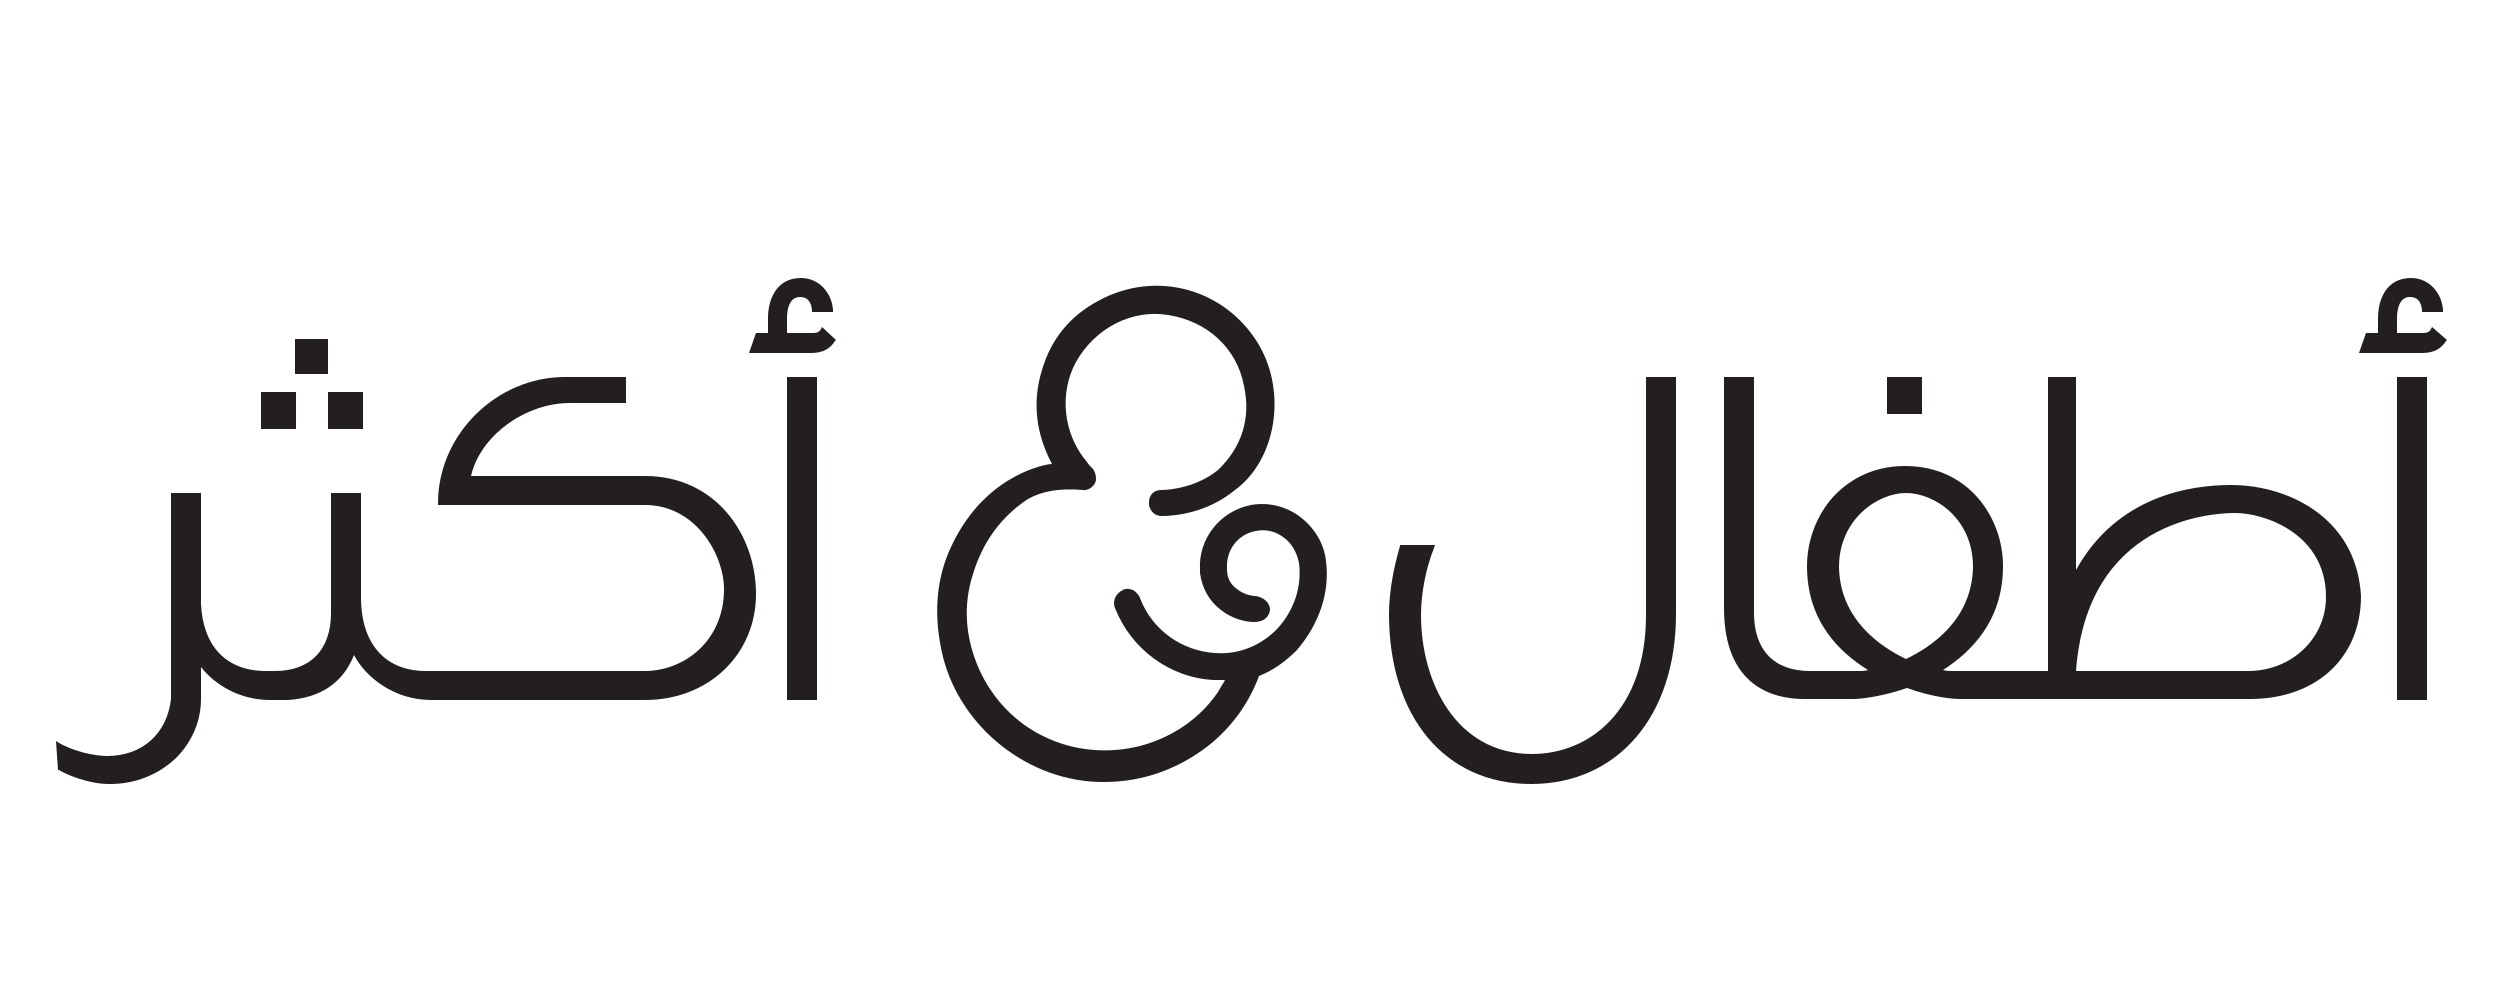
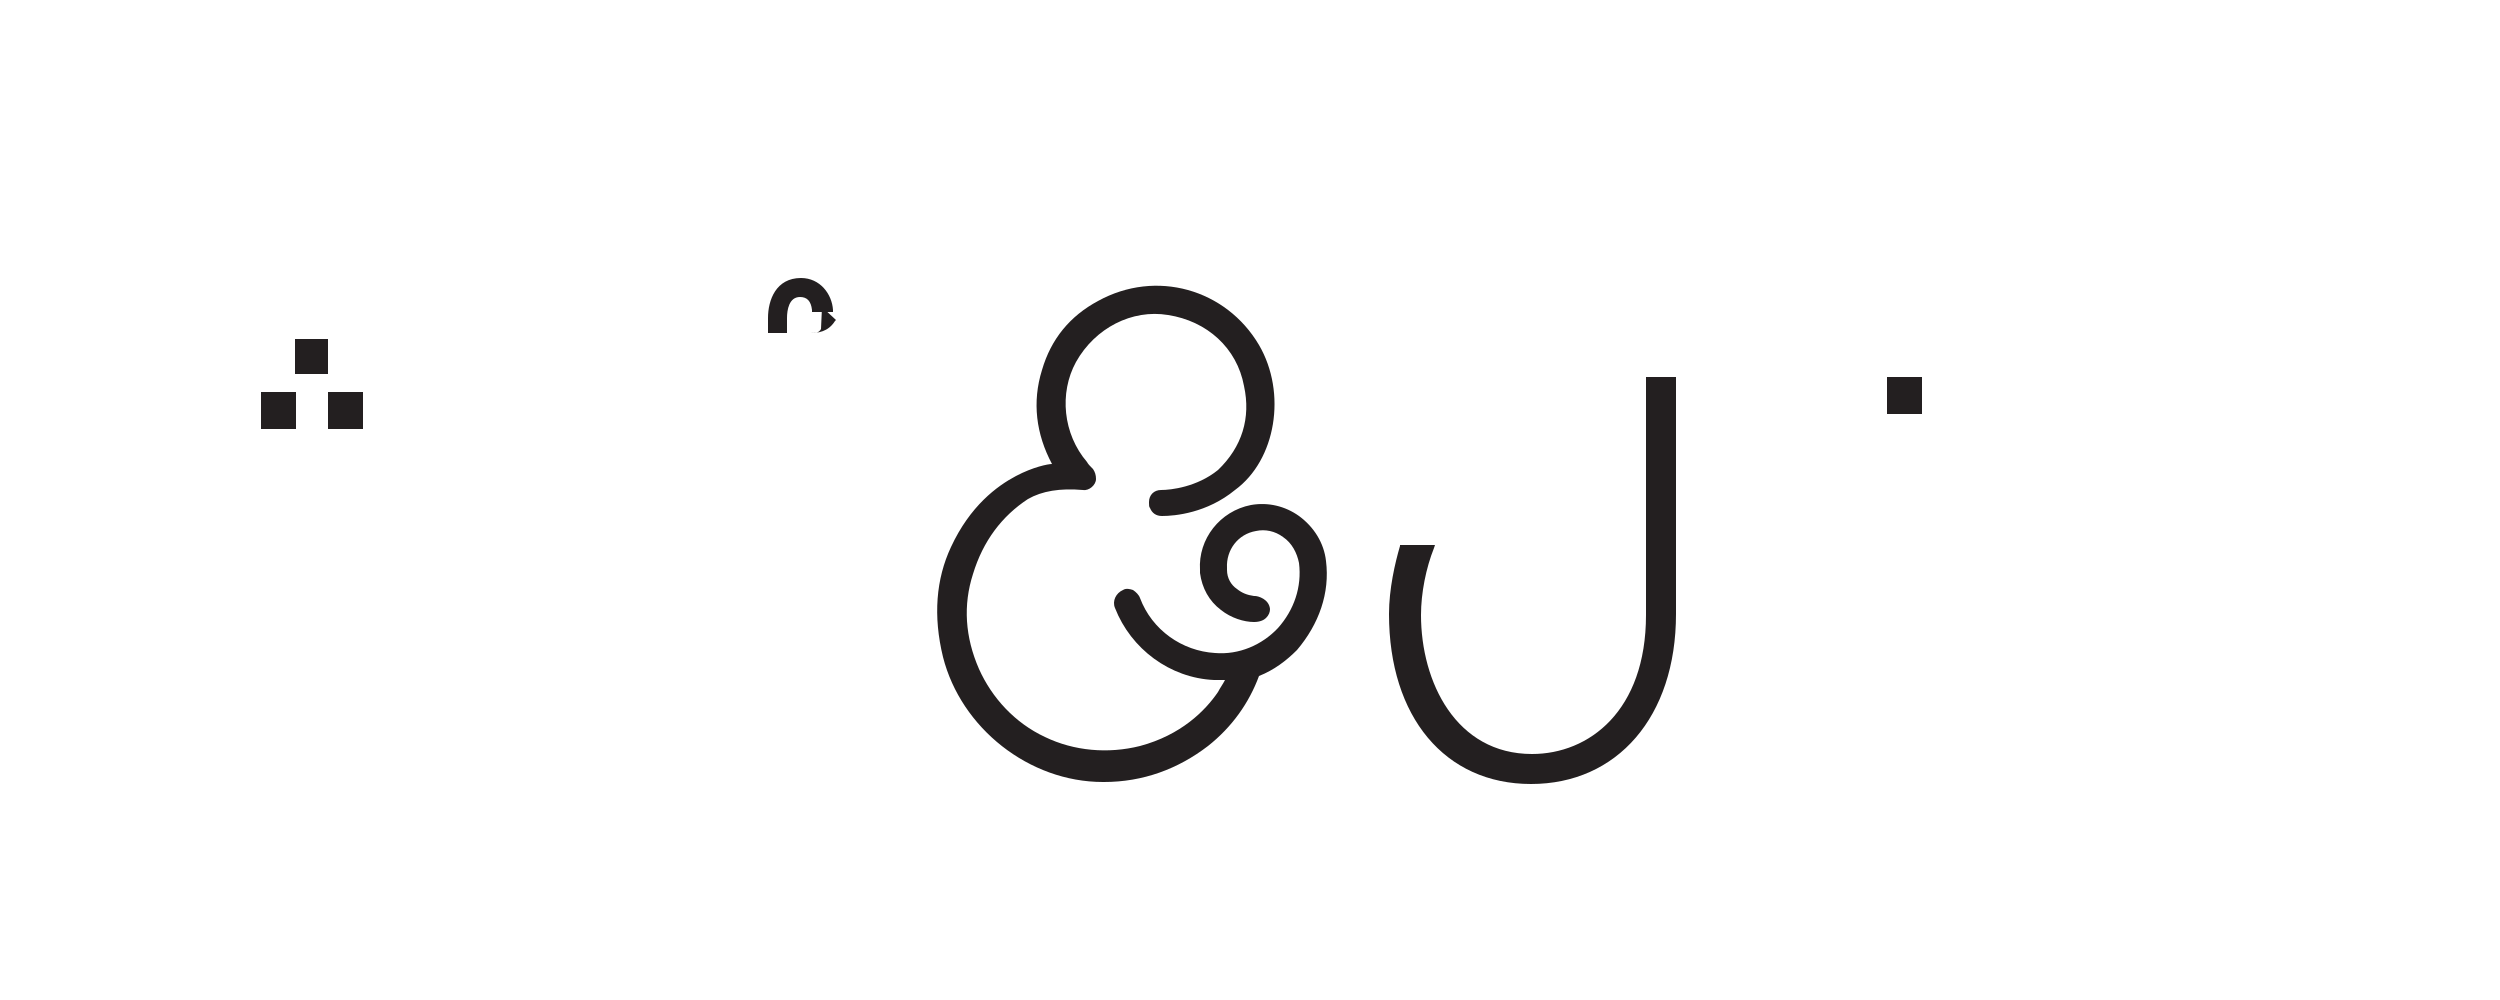
<svg xmlns="http://www.w3.org/2000/svg" id="Layer_1" x="0px" y="0px" viewBox="0 0 250 100" style="enable-background:new 0 0 250 100;" xml:space="preserve">
  <style type="text/css">	.st0{fill:#231F20;}</style>
  <g>
    <rect x="26.1" y="39.2" class="st0" width="3.5" height="3.7" />
    <rect x="29.5" y="33.9" class="st0" width="3.3" height="3.5" />
    <rect x="32.8" y="39.2" class="st0" width="3.5" height="3.7" />
-     <path class="st0" d="M64.5,47.6H47.1c0.9-4,5.4-7.3,9.9-7.3h5.6v-2.6h-6.1c-6.9,0-12.7,5.8-12.7,12.6v0.2h20.7c5.1,0,7.9,5,7.9,8.4  c0,5.3-4.1,8.2-7.9,8.2H42.6c-4,0-6.4-2.6-6.5-7.1V49.3h-3v12c0,3.7-2.1,5.8-5.6,5.8h-0.9c-4,0-6.3-2.5-6.5-6.7V49.3h-3v20.6  c-0.4,3.5-2.9,5.7-6.4,5.7c-0.4,0-2.6-0.1-4.8-1.3l-0.3-0.2L5.8,77l0.1,0c0.6,0.4,2.9,1.4,5,1.4c0,0,0.1,0,0.1,0  c2.5,0,4.8-0.9,6.6-2.6c1.6-1.6,2.5-3.7,2.5-5.9v-3.2c1.3,1.7,3.8,3.3,6.9,3.3h1.6l0.2,0v0c3.2-0.2,5.5-1.7,6.6-4.5  c1.2,2.3,4.1,4.5,7.7,4.5h21.4c6.4,0,11.1-4.6,11.1-10.6S71.5,47.6,64.5,47.6L64.5,47.6z" />
-     <path class="st0" d="M82.1,32.9c-0.2,0.4-0.6,0.4-0.9,0.4h-2.5v-1.5c0-0.8,0.2-2.1,1.3-2.1c0.7,0,1.1,0.4,1.2,1.3l0,0.2h2.1l0-0.2  c-0.1-1.6-1.3-3.2-3.2-3.2c-2.5,0-3.3,2.2-3.3,4v1.5h-1.2l-0.7,2H81c0.8,0,1.8-0.1,2.5-1.2l0.1-0.1l-1.4-1.3L82.1,32.9L82.1,32.9z" />
-     <rect x="78.7" y="37.7" class="st0" width="3" height="32.3" />
+     <path class="st0" d="M82.1,32.9c-0.2,0.4-0.6,0.4-0.9,0.4h-2.5v-1.5c0-0.8,0.2-2.1,1.3-2.1c0.7,0,1.1,0.4,1.2,1.3l0,0.2h2.1l0-0.2  c-0.1-1.6-1.3-3.2-3.2-3.2c-2.5,0-3.3,2.2-3.3,4v1.5h-1.2H81c0.8,0,1.8-0.1,2.5-1.2l0.1-0.1l-1.4-1.3L82.1,32.9L82.1,32.9z" />
  </g>
  <g>
    <path class="st0" d="M164.6,61.5c0,9.6-5.7,13.9-11.4,13.9c-7.6,0-11.1-7.2-11.1-13.9c0-2.2,0.5-4.7,1.3-6.7l0.1-0.3h-3.5l0,0.1  c-0.5,1.7-1.1,4.3-1.1,6.8c0,10.3,5.6,17,14.2,17s14.5-6.7,14.5-17V37.7h-3L164.6,61.5L164.6,61.5z" />
    <rect x="188.7" y="37.7" class="st0" width="3.5" height="3.7" />
-     <path class="st0" d="M231.7,51.2c-2.3-1.7-5.4-2.7-8.6-2.7c-4.1,0-11.4,1.1-15.5,8.5V37.7h-2.8v29.4H195c-0.1,0-0.3,0-0.7-0.1  c2.8-1.8,6-4.9,6-10.4c0-4.8-3.4-10-9.8-10c-3.6,0-5.9,1.7-7.2,3.1c-1.6,1.8-2.6,4.3-2.6,6.9c0,5.5,3.2,8.6,6.1,10.4  c-0.3,0.1-0.6,0.1-0.7,0.1H181c-3.6,0-5.6-2.1-5.6-5.8V37.7h-3v23.1c0,7.9,5,9.1,8,9.1h5c0.8,0,3-0.3,5.3-1.1  c2.5,0.9,4.5,1.1,5.3,1.1h29c6.6,0,11.1-4.1,11.1-10.3C235.9,56.2,234.5,53.3,231.7,51.2L231.7,51.2z M232.6,59.7  c0,4.1-3.4,7.4-7.8,7.4h-17.2c1.1-15,13.4-15.8,15.9-15.8C226.5,51.3,232.6,53.4,232.6,59.7L232.6,59.7z M197.3,56.7  c-0.1,5.3-4.2,8-6.7,9.2c-2.5-1.2-6.6-3.9-6.7-9.2c0-4.8,3.9-7.4,6.7-7.4C193.4,49.3,197.3,51.8,197.3,56.7z" />
-     <path class="st0" d="M243.2,32.7l-0.1,0.2c-0.2,0.4-0.6,0.4-0.9,0.4h-2.5v-1.5c0-0.8,0.2-2.1,1.3-2.1c0.7,0,1.1,0.4,1.2,1.3l0,0.2  h2.1l0-0.2c-0.1-1.6-1.3-3.2-3.2-3.2c-2.5,0-3.3,2.2-3.3,4v1.5h-1.2l-0.7,2h6.2c0.8,0,1.8-0.1,2.5-1.2l0.1-0.1L243.2,32.7  L243.2,32.7z" />
-     <rect x="239.7" y="37.7" class="st0" width="3" height="32.3" />
  </g>
  <path class="st0" d="M132.6,56.1c-0.2-1.8-1.2-3.4-2.7-4.5c-1.4-1-3.1-1.4-4.8-1.1c-3.1,0.6-5.3,3.4-5.1,6.5c0,0.1,0,0.2,0,0.3 c0.2,1.5,0.9,2.8,2.1,3.7c1,0.8,2.3,1.2,3.3,1.2c0.6,0,1-0.2,1.2-0.4c0.3-0.3,0.4-0.6,0.4-0.9c-0.1-1-1.2-1.3-1.5-1.3c0,0,0,0,0,0 c0,0-0.1,0-0.1,0l0,0c-0.7-0.1-1.2-0.3-1.7-0.7c-0.6-0.4-1-1.1-1-1.9c0-0.1,0-0.1,0-0.2c-0.1-1.8,1.1-3.4,2.9-3.7 c0.9-0.2,1.9,0,2.7,0.6c0.9,0.6,1.4,1.6,1.6,2.6c0.3,2.4-0.5,4.7-2.1,6.5c-1.6,1.7-3.9,2.7-6.3,2.5c-3.3-0.2-6.3-2.3-7.5-5.5 c-0.1-0.3-0.4-0.6-0.7-0.8c-0.3-0.1-0.7-0.2-1,0c-0.7,0.3-1.1,1.1-0.8,1.8c1.6,4.1,5.5,7,9.9,7.2c0.2,0,0.4,0,0.6,0 c0.2,0,0.3,0,0.5,0c-0.2,0.4-0.5,0.8-0.7,1.2c-1.3,1.9-3.7,4.3-7.8,5.4c-3.2,0.8-6.6,0.5-9.5-0.9c-3-1.4-5.3-3.9-6.6-6.8 c-1.4-3.2-1.6-6.4-0.6-9.5c1-3.3,2.9-5.8,5.5-7.5c1.4-0.8,3.2-1.1,5.5-0.9c0.6,0.1,1.3-0.5,1.3-1.1c0-0.4-0.1-0.7-0.3-1l-0.1-0.1 c-0.2-0.2-0.4-0.4-0.5-0.6c-2.4-2.8-2.8-6.9-1.1-10c1.9-3.4,5.6-5.3,9.2-4.7c3.9,0.6,6.9,3.3,7.6,7.1c0.7,3.2-0.2,6.1-2.6,8.4l0,0 c0,0,0,0,0,0c-2.1,1.7-4.7,2-5.7,2c-0.7,0-1.2,0.5-1.2,1.2v0.1c0,0.2,0,0.4,0.1,0.5c0.2,0.5,0.6,0.8,1.2,0.8c1.3,0,4.5-0.3,7.3-2.6 l0,0c4.1-3,5.2-9.7,2.4-14.5c-3.3-5.6-10.3-7.6-16.1-4.4c-2.8,1.5-4.7,3.8-5.6,6.9c-1,3.2-0.6,6.4,1,9.4c-0.4,0-1.9,0.3-3.6,1.2 c-1.9,1-4.6,3-6.5,7.1c-1.5,3.2-1.8,6.9-0.8,11c1.8,7.1,8.6,12.5,16,12.5h0.1c3.9,0,7.4-1.3,10.4-3.6c2.4-1.9,4.1-4.3,5.1-7 c1.5-0.6,2.7-1.5,3.8-2.6C131.9,62.4,133,59.3,132.6,56.1L132.6,56.1z" />
</svg>